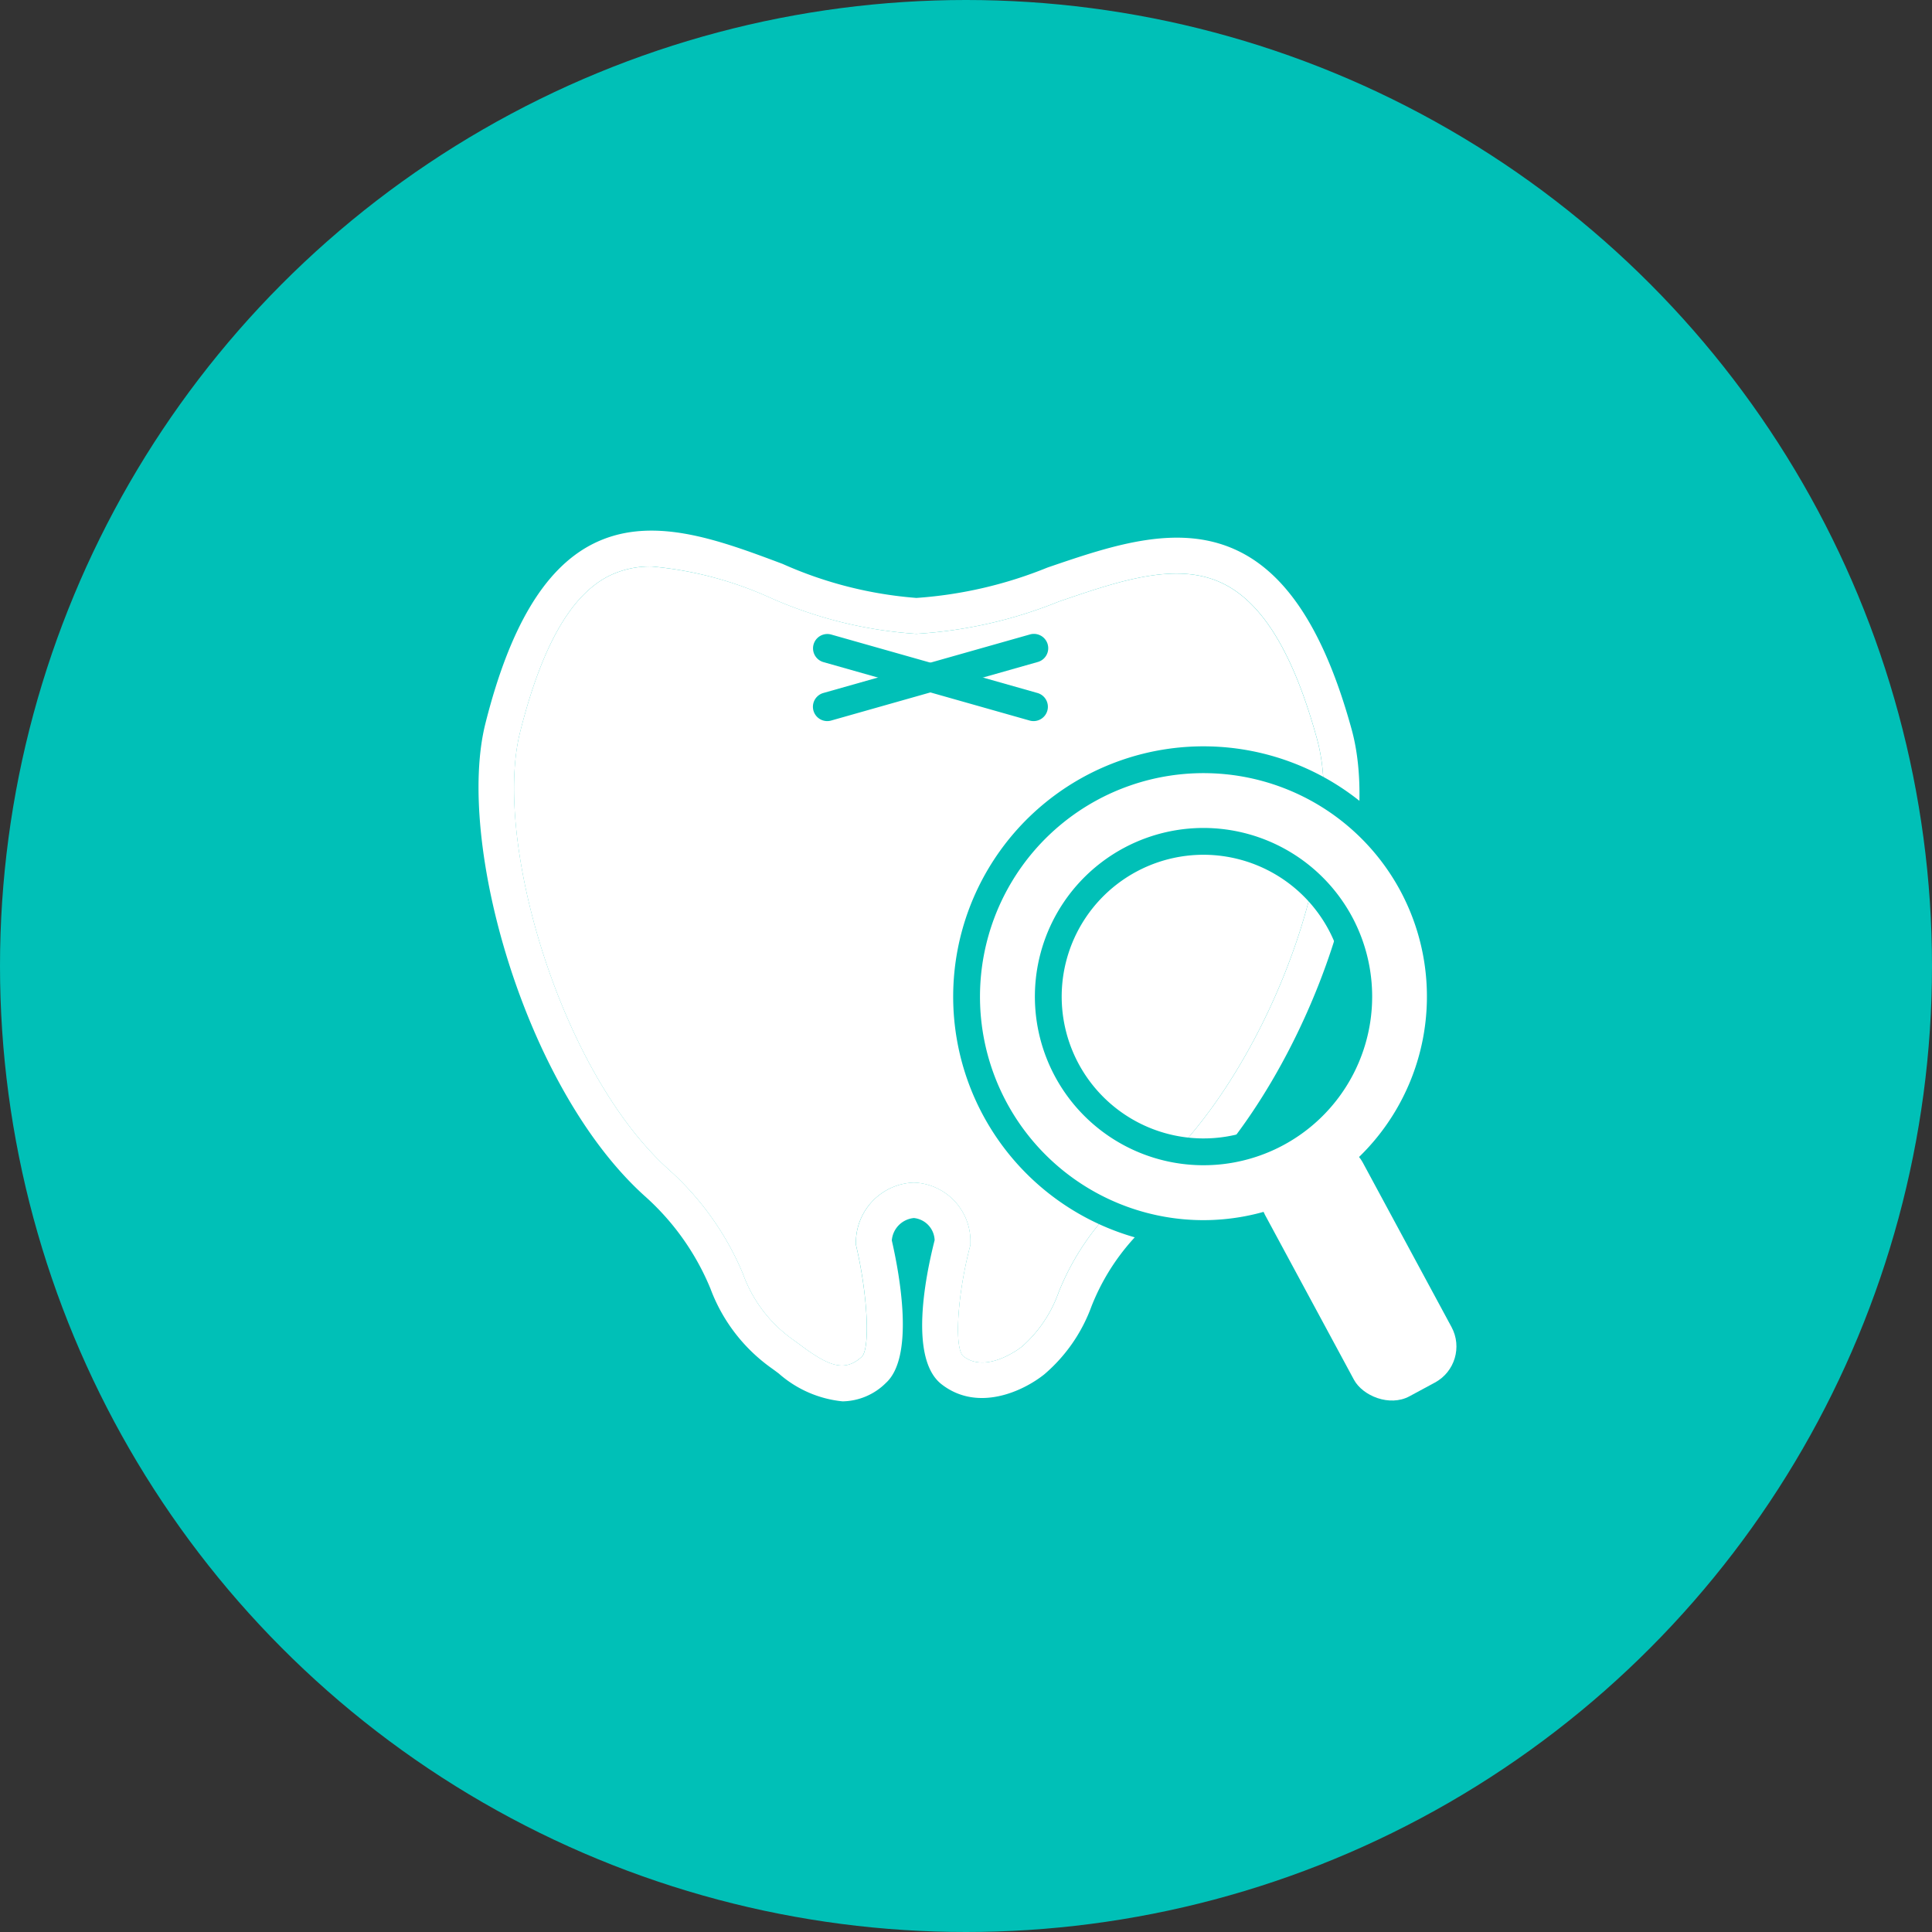
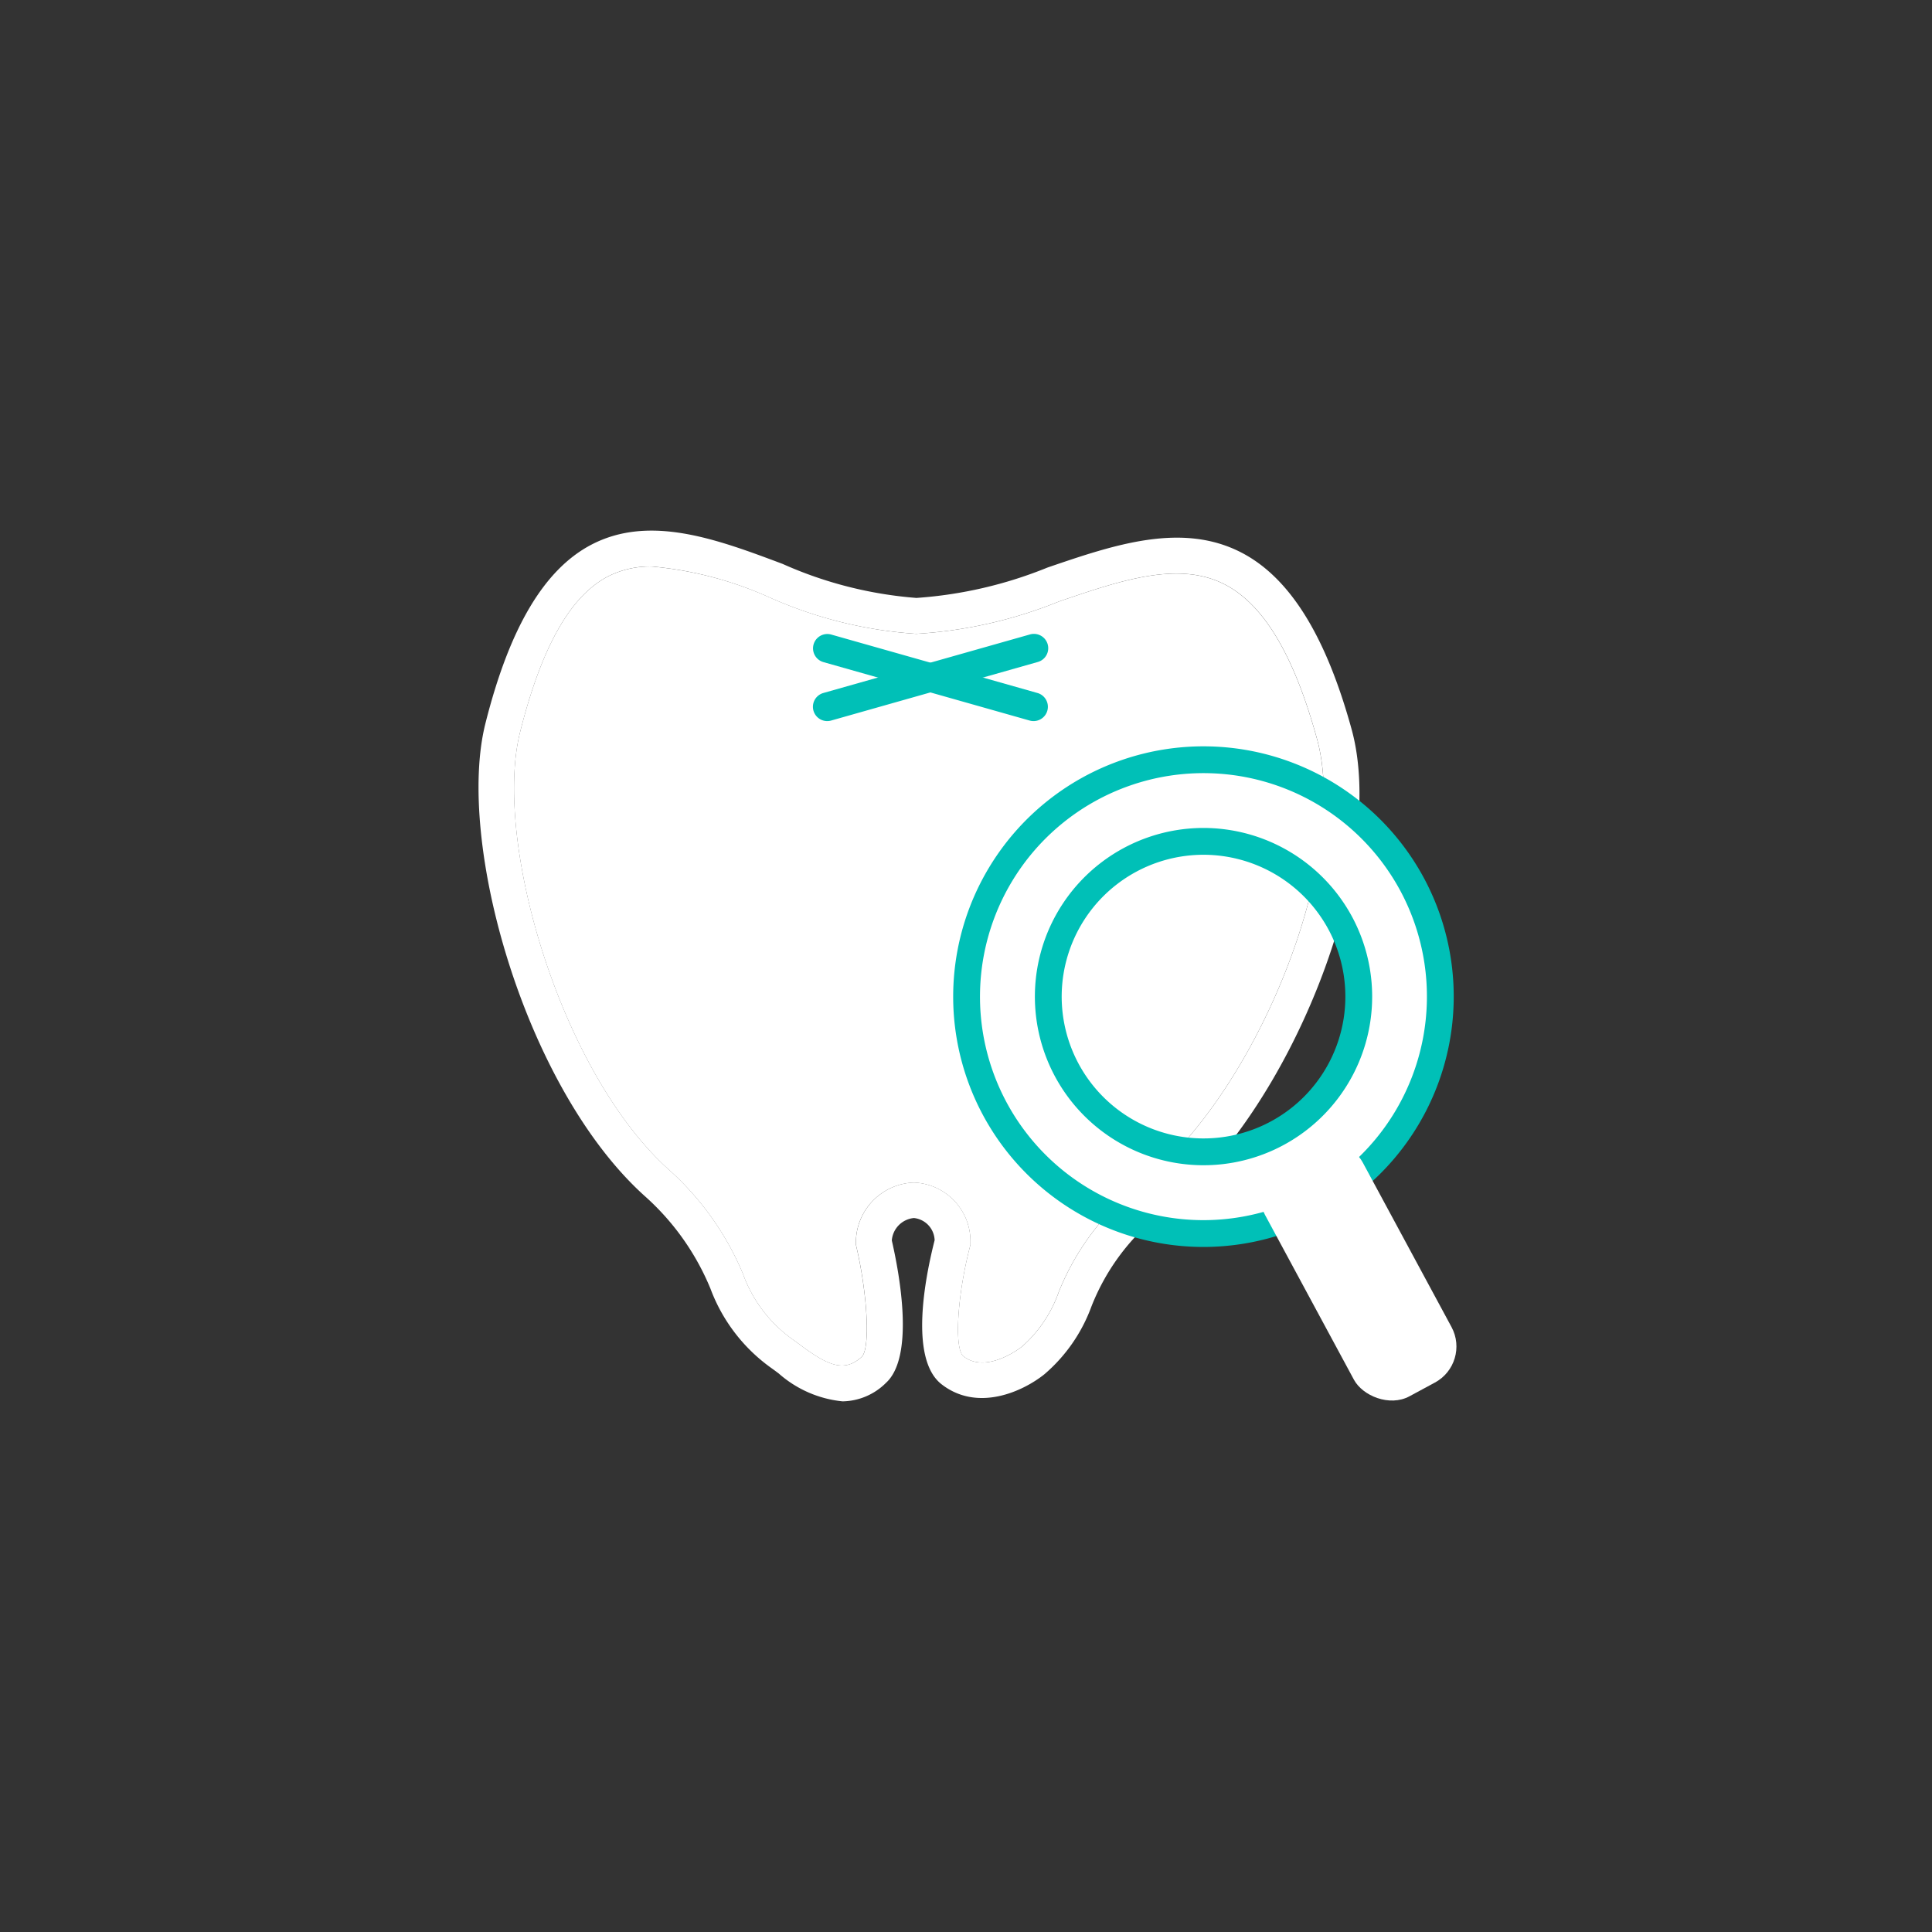
<svg xmlns="http://www.w3.org/2000/svg" width="80" height="80" viewBox="0 0 80 80">
  <rect x="0" y="0" width="80" height="80" fill="#333333" stroke="none" />
  <g id="top-concerns-icon06" transform="translate(-1298 -2237)">
-     <circle id="楕円形_36" data-name="楕円形 36" cx="40" cy="40" r="40" transform="translate(1298 2237)" fill="#00c0b7" />
    <g id="グループ_260" data-name="グループ 260">
      <g id="グループ_256" data-name="グループ 256">
        <path id="パス_588" data-name="パス 588" d="M1324.987,2260.458a3.851,3.851,0,0,0-1.82.415c-1.558.816-2.746,2.925-3.633,6.448-1.124,4.464,1.652,14.041,6.141,18.095a12.024,12.024,0,0,1,3.084,4.32,5.7,5.7,0,0,0,2.025,2.7c.1.072.222.159.35.254,1.151.86,1.825,1.153,2.547.494.356-.335.248-2.553-.222-4.564l-.019-.083v-.086a2.486,2.486,0,0,1,2.377-2.482h.043a2.431,2.431,0,0,1,2.323,2.482v.095l-.024.092c-.526,2.024-.654,4.224-.263,4.526.968.75,2.4-.387,2.417-.4a5.4,5.4,0,0,0,1.525-2.26,10.648,10.648,0,0,1,3.449-4.526c4.819-3.8,8.613-13.413,7.248-18.374h0c-.948-3.451-2.188-5.54-3.788-6.386-1.918-1.014-4.336-.186-6.9.69a18.672,18.672,0,0,1-5.907,1.338,17.763,17.763,0,0,1-6.065-1.505A15.148,15.148,0,0,0,1324.987,2260.458Z" fill="#fff" />
        <path id="パス_589" data-name="パス 589" d="M1332.889,2295.027a4.688,4.688,0,0,1-2.642-1.153c-.11-.083-.212-.158-.3-.221a7.06,7.06,0,0,1-2.528-3.292,10.462,10.462,0,0,0-2.735-3.847c-4.961-4.481-7.815-14.669-6.584-19.557.995-3.956,2.429-6.376,4.382-7.4,2.426-1.271,5.219-.222,7.921.792a16.724,16.724,0,0,0,5.544,1.41,17.6,17.6,0,0,0,5.427-1.258c2.745-.939,5.584-1.912,8.069-.6,1.981,1.047,3.462,3.436,4.525,7.3,1.517,5.52-2.472,15.765-7.761,19.932a9.139,9.139,0,0,0-3.016,3.973,6.731,6.731,0,0,1-1.946,2.8c-.873.7-2.751,1.58-4.254.416-1.354-1.049-.679-4.442-.29-5.967a.956.956,0,0,0-.859-.919,1.012,1.012,0,0,0-.914.928c.341,1.489.937,4.823-.244,5.9A2.6,2.6,0,0,1,1332.889,2295.027Zm-7.9-34.571a3.849,3.849,0,0,0-1.82.415c-1.558.816-2.746,2.925-3.633,6.448-1.124,4.464,1.652,14.041,6.141,18.095a12.025,12.025,0,0,1,3.084,4.32,5.694,5.694,0,0,0,2.025,2.7c.1.073.222.16.35.255,1.151.859,1.825,1.152,2.547.494.356-.335.248-2.554-.222-4.565l-.019-.083v-.085a2.488,2.488,0,0,1,2.377-2.483h.043a2.432,2.432,0,0,1,2.323,2.483v.095l-.024.091c-.526,2.024-.654,4.224-.263,4.527.968.75,2.4-.388,2.417-.4a5.414,5.414,0,0,0,1.525-2.261,10.654,10.654,0,0,1,3.449-4.526c4.819-3.8,8.613-13.413,7.248-18.374h0c-.948-3.451-2.188-5.54-3.788-6.386-1.918-1.014-4.336-.186-6.9.691a18.672,18.672,0,0,1-5.907,1.338,17.763,17.763,0,0,1-6.065-1.5A15.123,15.123,0,0,0,1324.987,2260.456Z" fill="#fff" />
        <path id="パス_590" data-name="パス 590" d="M1332.252,2266.859a.593.593,0,0,1-.161-1.163l8.55-2.423a.593.593,0,1,1,.323,1.141l-8.55,2.423A.6.6,0,0,1,1332.252,2266.859Z" fill="#00c0b7" />
        <path id="パス_591" data-name="パス 591" d="M1340.8,2266.859a.6.6,0,0,1-.162-.022l-8.55-2.423a.593.593,0,0,1,.323-1.141l8.55,2.423a.593.593,0,0,1-.161,1.163Z" fill="#00c0b7" />
      </g>
      <g id="グループ_259" data-name="グループ 259">
        <g id="グループ_257" data-name="グループ 257">
          <path id="パス_592" data-name="パス 592" d="M1347.846,2286.919a8.65,8.65,0,1,1,7.6-12.759h0a8.655,8.655,0,0,1-7.6,12.759Zm-.024-16.24a7.588,7.588,0,1,0,6.691,3.984h0A7.6,7.6,0,0,0,1347.822,2270.679Z" fill="none" stroke="#00c0b7" stroke-width="3.43" />
-           <rect id="長方形_162" data-name="長方形 162" width="4.592" height="11.153" rx="1.697" transform="translate(1349.573 2285.808) rotate(-28.348)" fill="none" stroke="#00c0b7" stroke-width="3.43" />
        </g>
        <g id="グループ_258" data-name="グループ 258">
          <path id="パス_593" data-name="パス 593" d="M1347.846,2286.919a8.65,8.65,0,1,1,7.6-12.759h0a8.655,8.655,0,0,1-7.6,12.759Zm-.024-16.24a7.588,7.588,0,1,0,6.691,3.984h0A7.6,7.6,0,0,0,1347.822,2270.679Z" fill="#fff" stroke="#fff" stroke-miterlimit="10" stroke-width="1.21" />
          <rect id="長方形_163" data-name="長方形 163" width="4.592" height="11.153" rx="1.697" transform="translate(1349.573 2285.808) rotate(-28.348)" fill="#fff" />
        </g>
      </g>
    </g>
  </g>
</svg>